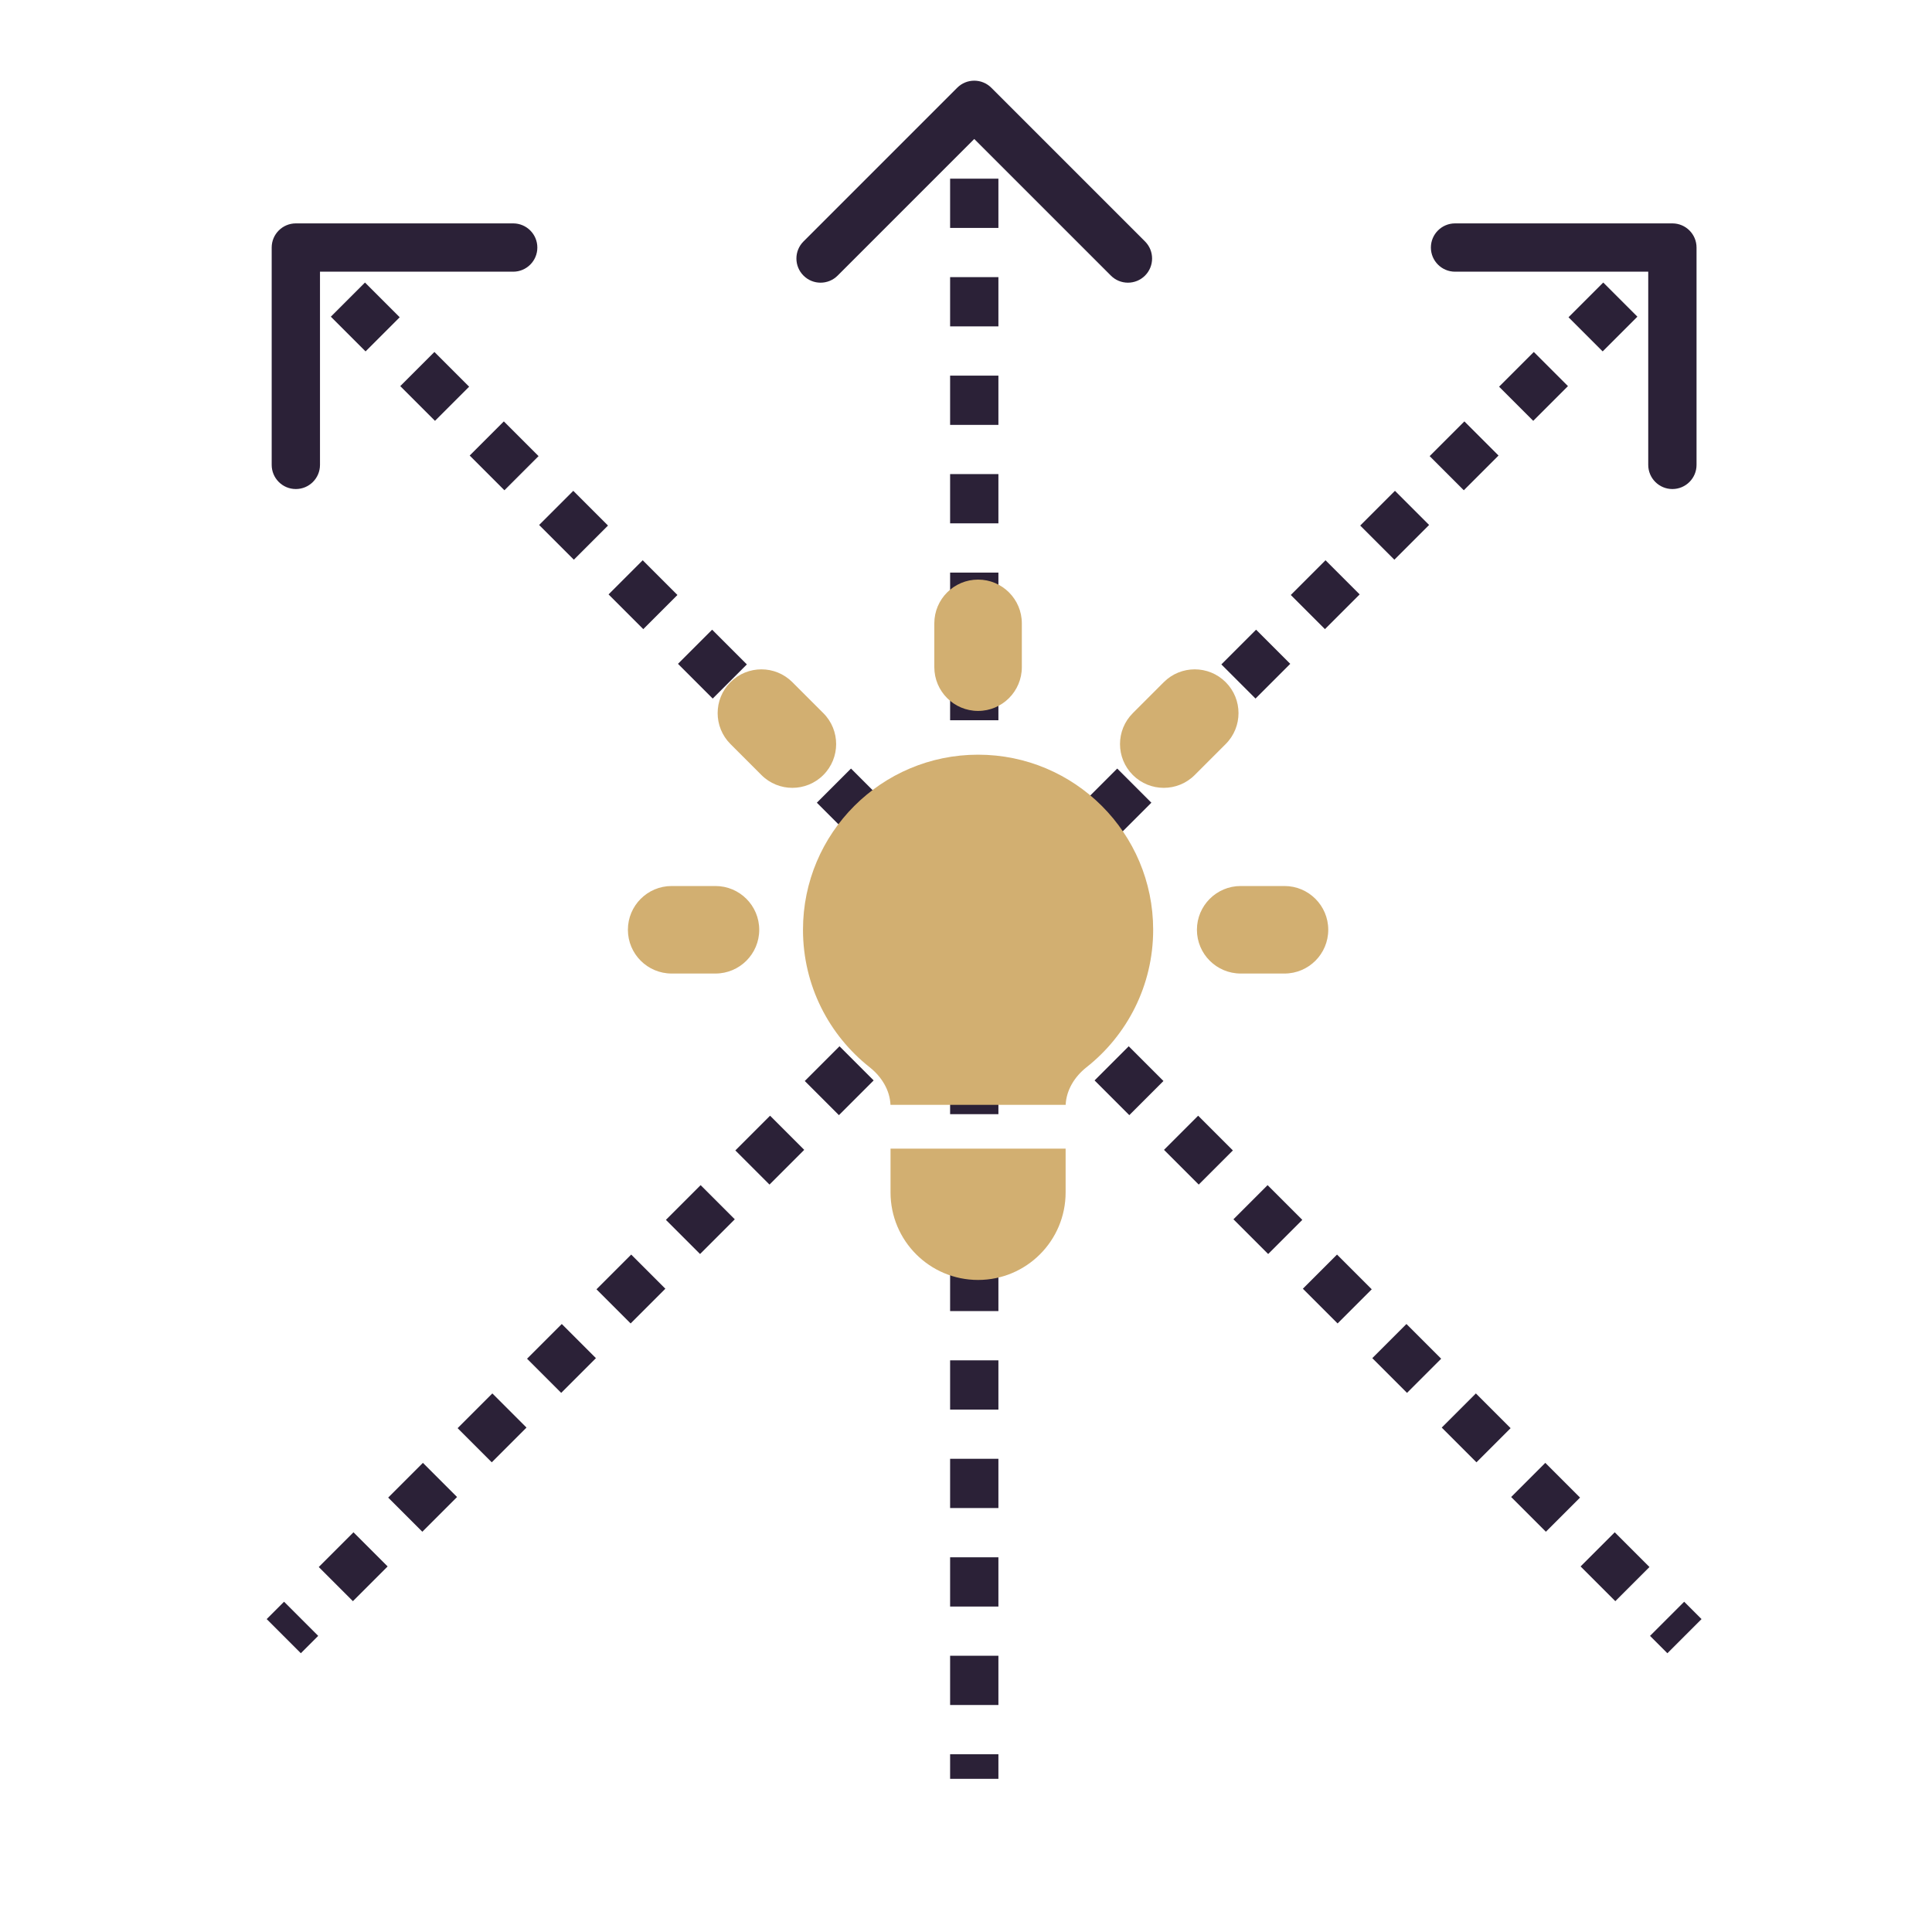
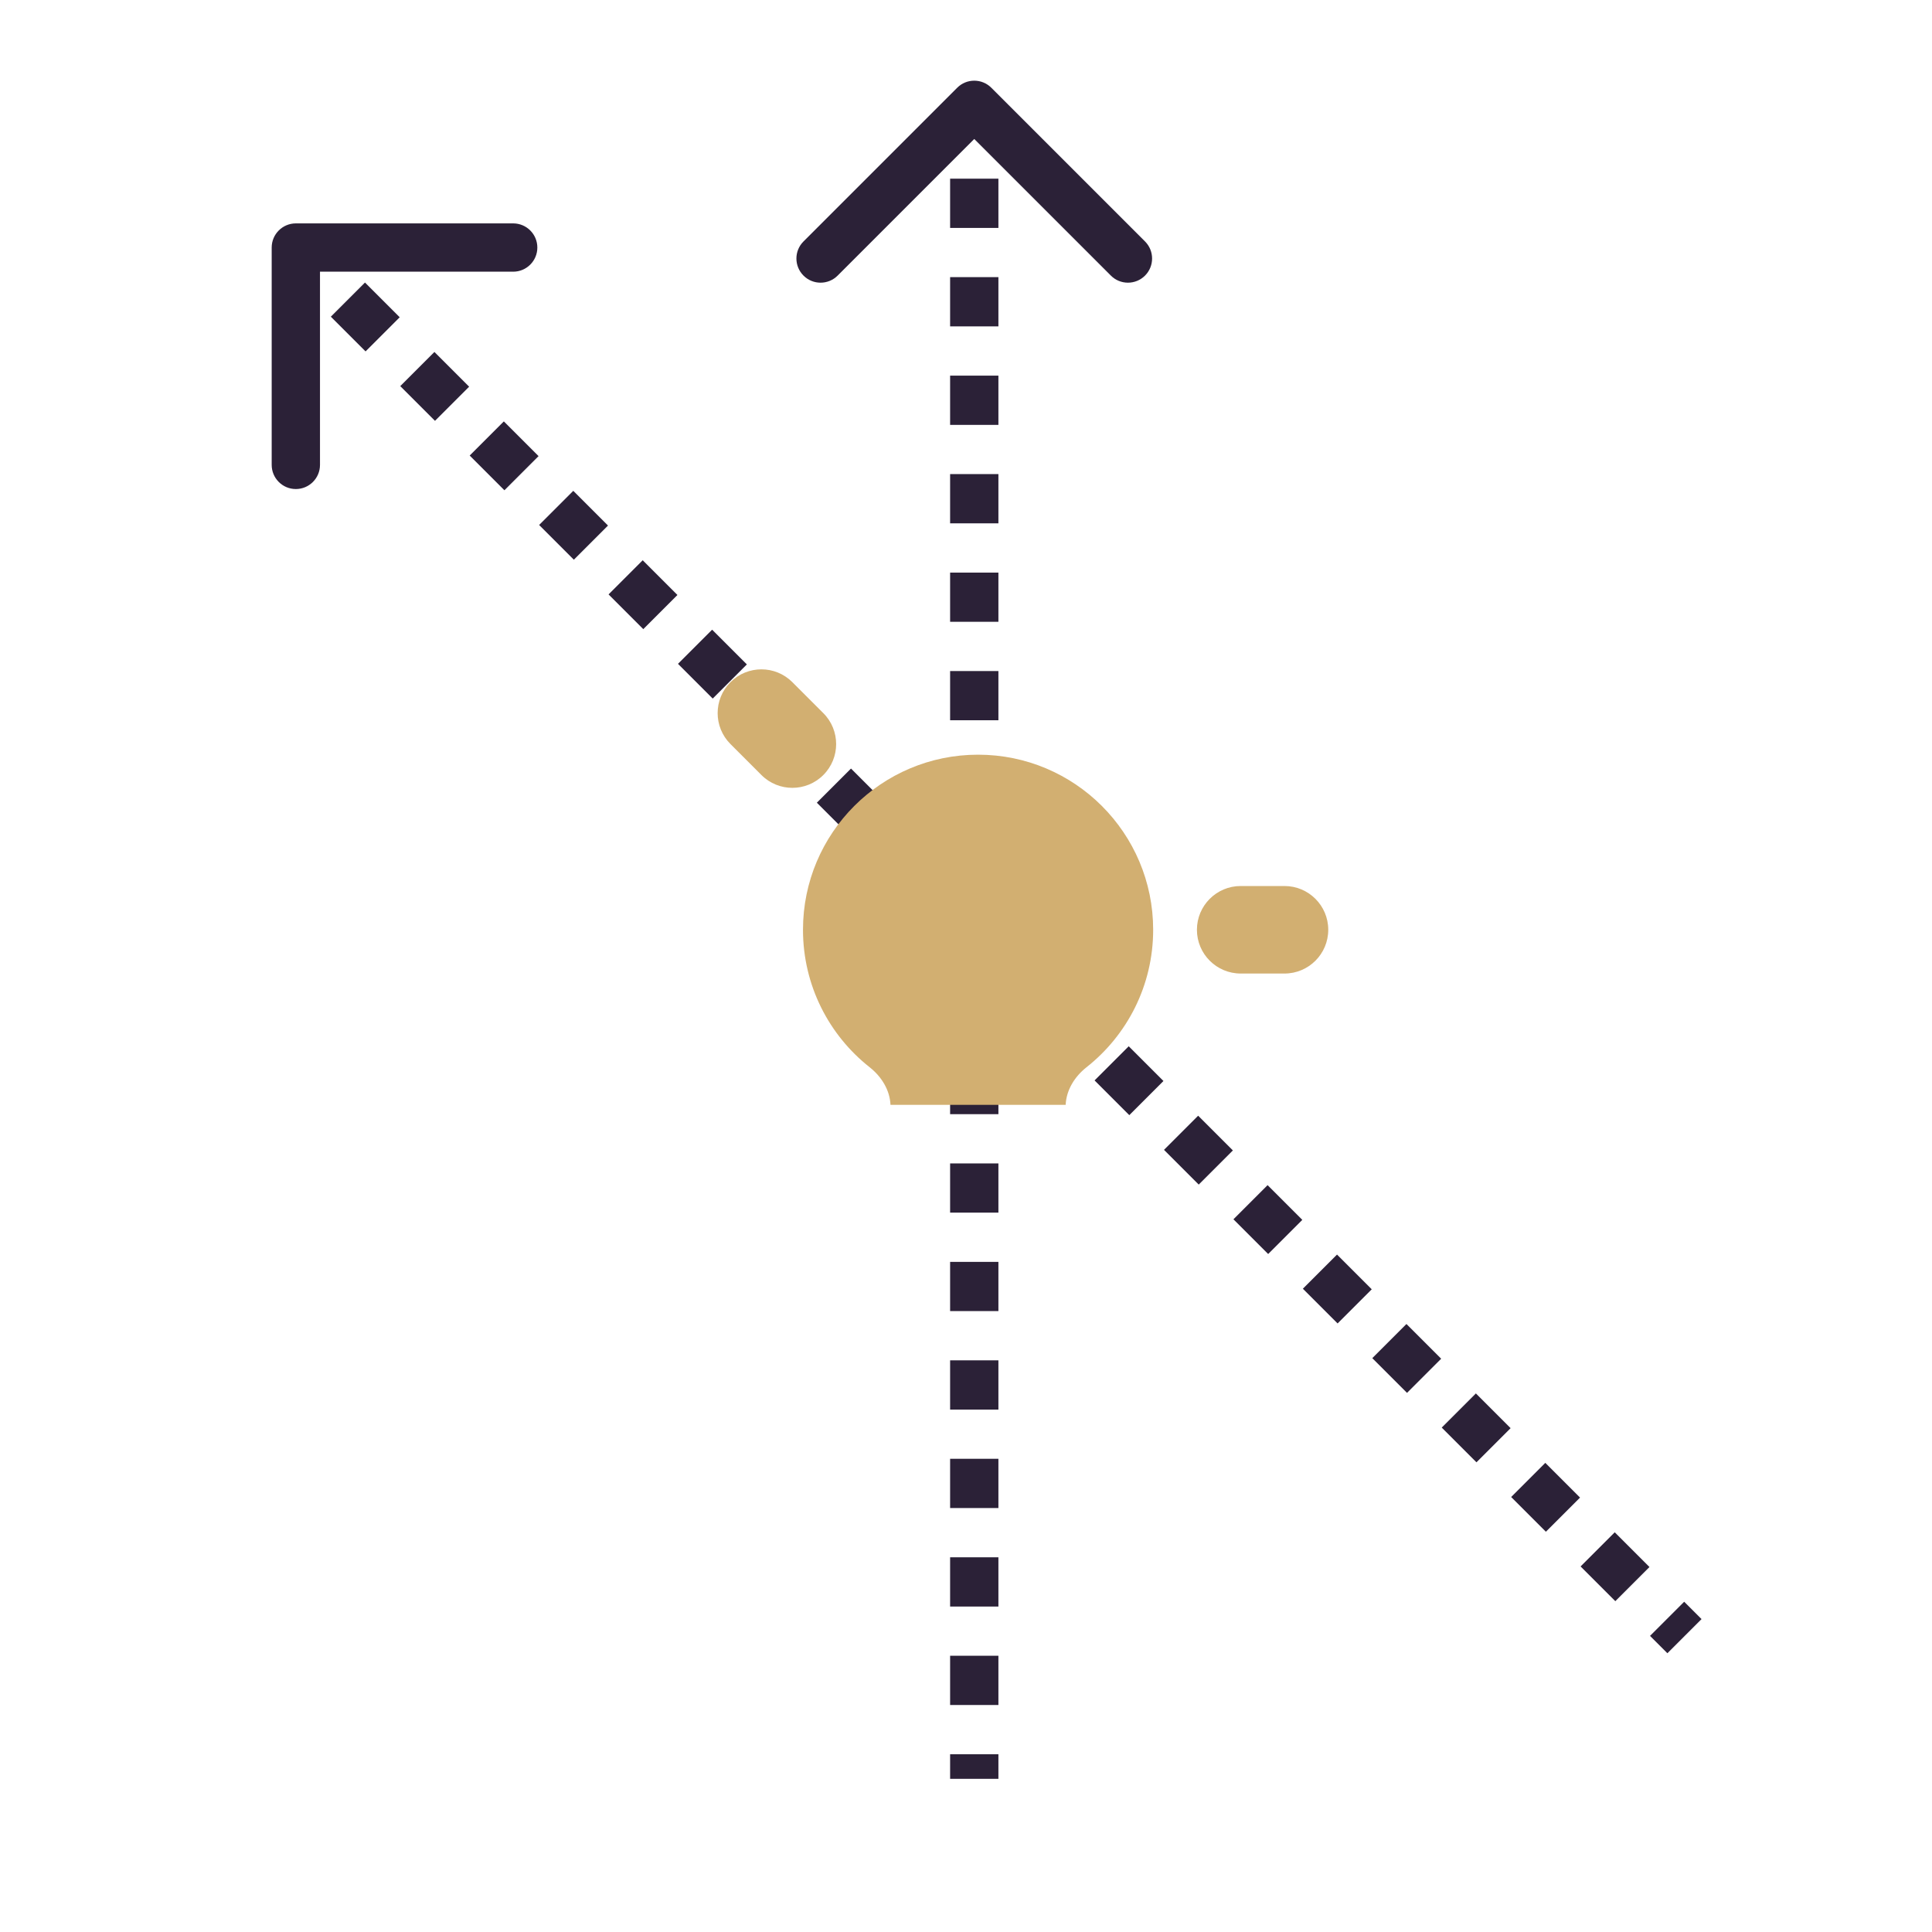
<svg xmlns="http://www.w3.org/2000/svg" width="80" height="80" viewBox="0 0 80 80" fill="none">
-   <path d="M70.25 10.25C70.25 9.698 69.802 9.25 69.25 9.25L60.25 9.25C59.698 9.25 59.25 9.698 59.25 10.25C59.25 10.802 59.698 11.25 60.25 11.25L68.25 11.25L68.25 19.25C68.25 19.802 68.698 20.25 69.25 20.25C69.802 20.25 70.25 19.802 70.25 19.25L70.25 10.25ZM12.457 68.457L13.176 67.738L11.762 66.324L11.043 67.043L12.457 68.457ZM14.613 66.301L16.051 64.863L14.637 63.449L13.199 64.887L14.613 66.301ZM17.488 63.426L18.926 61.988L17.512 60.574L16.074 62.012L17.488 63.426ZM20.363 60.551L21.801 59.113L20.387 57.699L18.949 59.137L20.363 60.551ZM23.238 57.676L24.676 56.238L23.262 54.824L21.824 56.262L23.238 57.676ZM26.113 54.801L27.551 53.363L26.137 51.949L24.699 53.387L26.113 54.801ZM28.988 51.926L30.426 50.488L29.012 49.074L27.574 50.512L28.988 51.926ZM31.863 49.051L33.301 47.613L31.887 46.199L30.449 47.637L31.863 49.051ZM34.738 46.176L36.176 44.738L34.762 43.324L33.324 44.762L34.738 46.176ZM37.613 43.301L39.051 41.863L37.637 40.449L36.199 41.887L37.613 43.301ZM40.488 40.426L41.926 38.988L40.512 37.574L39.074 39.012L40.488 40.426ZM43.363 37.551L44.801 36.113L43.387 34.699L41.949 36.137L43.363 37.551ZM46.238 34.676L47.676 33.238L46.262 31.824L44.824 33.262L46.238 34.676ZM49.113 31.801L50.551 30.363L49.137 28.949L47.699 30.387L49.113 31.801ZM51.988 28.926L53.426 27.488L52.012 26.074L50.574 27.512L51.988 28.926ZM54.863 26.051L56.301 24.613L54.887 23.199L53.449 24.637L54.863 26.051ZM57.738 23.176L59.176 21.738L57.762 20.324L56.324 21.762L57.738 23.176ZM60.613 20.301L62.051 18.863L60.637 17.449L59.199 18.887L60.613 20.301ZM63.488 17.426L64.926 15.988L63.512 14.574L62.074 16.012L63.488 17.426ZM66.363 14.551L67.801 13.113L66.387 11.699L64.949 13.137L66.363 14.551ZM69.238 11.676L69.957 10.957L68.543 9.543L67.824 10.262L69.238 11.676Z" fill="#2B2137" />
  <path d="M11.25 10.25C11.25 9.698 11.698 9.25 12.25 9.25L21.25 9.25C21.802 9.25 22.25 9.698 22.25 10.25C22.25 10.802 21.802 11.25 21.25 11.25L13.25 11.25L13.25 19.25C13.25 19.802 12.802 20.25 12.25 20.25C11.698 20.25 11.25 19.802 11.25 19.25L11.25 10.25ZM69.043 68.457L68.324 67.738L69.738 66.324L70.457 67.043L69.043 68.457ZM66.887 66.301L65.449 64.863L66.863 63.449L68.301 64.887L66.887 66.301ZM64.012 63.426L62.574 61.988L63.988 60.574L65.426 62.012L64.012 63.426ZM61.137 60.551L59.699 59.113L61.113 57.699L62.551 59.137L61.137 60.551ZM58.262 57.676L56.824 56.238L58.238 54.824L59.676 56.262L58.262 57.676ZM55.387 54.801L53.949 53.363L55.363 51.949L56.801 53.387L55.387 54.801ZM52.512 51.926L51.074 50.488L52.488 49.074L53.926 50.512L52.512 51.926ZM49.637 49.051L48.199 47.613L49.613 46.199L51.051 47.637L49.637 49.051ZM46.762 46.176L45.324 44.738L46.738 43.324L48.176 44.762L46.762 46.176ZM43.887 43.301L42.449 41.863L43.863 40.449L45.301 41.887L43.887 43.301ZM41.012 40.426L39.574 38.988L40.988 37.574L42.426 39.012L41.012 40.426ZM38.137 37.551L36.699 36.113L38.113 34.699L39.551 36.137L38.137 37.551ZM35.262 34.676L33.824 33.238L35.238 31.824L36.676 33.262L35.262 34.676ZM32.387 31.801L30.949 30.363L32.363 28.949L33.801 30.387L32.387 31.801ZM29.512 28.926L28.074 27.488L29.488 26.074L30.926 27.512L29.512 28.926ZM26.637 26.051L25.199 24.613L26.613 23.199L28.051 24.637L26.637 26.051ZM23.762 23.176L22.324 21.738L23.738 20.324L25.176 21.762L23.762 23.176ZM20.887 20.301L19.449 18.863L20.863 17.449L22.301 18.887L20.887 20.301ZM18.012 17.426L16.574 15.988L17.988 14.574L19.426 16.012L18.012 17.426ZM15.137 14.551L13.699 13.113L15.113 11.699L16.551 13.137L15.137 14.551ZM12.262 11.676L11.543 10.957L12.957 9.543L13.676 10.262L12.262 11.676Z" fill="#2B2137" />
  <path d="M39.635 3.634C40.025 3.243 40.658 3.243 41.049 3.634L47.413 9.998C47.803 10.388 47.803 11.021 47.413 11.412C47.022 11.803 46.389 11.803 45.999 11.412L40.342 5.755L34.685 11.412C34.294 11.803 33.661 11.803 33.271 11.412C32.88 11.021 32.88 10.388 33.271 9.998L39.635 3.634ZM39.342 73.658L39.342 72.639L41.342 72.639L41.342 73.658L39.342 73.658ZM39.342 70.6V68.561L41.342 68.561V70.6L39.342 70.6ZM39.342 66.523V64.484H41.342V66.523H39.342ZM39.342 62.445V60.406H41.342L41.342 62.445L39.342 62.445ZM39.342 58.368L39.342 56.329H41.342L41.342 58.368H39.342ZM39.342 54.29V52.251L41.342 52.251L41.342 54.29H39.342ZM39.342 50.213V48.174L41.342 48.174L41.342 50.213H39.342ZM39.342 46.135L39.342 44.096H41.342L41.342 46.135H39.342ZM39.342 42.058V40.019H41.342V42.058H39.342ZM39.342 37.98V35.941H41.342V37.98H39.342ZM39.342 33.903L39.342 31.864L41.342 31.864V33.903H39.342ZM39.342 29.825L39.342 27.787L41.342 27.787L41.342 29.825L39.342 29.825ZM39.342 25.748L39.342 23.709H41.342V25.748L39.342 25.748ZM39.342 21.67L39.342 19.631L41.342 19.631V21.67H39.342ZM39.342 17.593V15.554H41.342V17.593H39.342ZM39.342 13.515V11.476H41.342V13.515H39.342ZM39.342 9.438V7.399H41.342L41.342 9.438L39.342 9.438ZM39.342 5.36L39.342 4.341H41.342L41.342 5.36H39.342Z" fill="#2B2137" />
-   <path d="M42.312 25.812C42.312 24.811 41.501 24 40.5 24C39.499 24 38.688 24.811 38.688 25.812V27.625C38.688 28.626 39.499 29.438 40.5 29.438C41.501 29.438 42.312 28.626 42.312 27.625V25.812Z" fill="#D2AF71" />
-   <path d="M50.753 30.81C51.461 30.102 51.461 28.955 50.753 28.247C50.045 27.539 48.898 27.539 48.19 28.247L46.908 29.529C46.2 30.236 46.2 31.384 46.908 32.092C47.616 32.8 48.764 32.8 49.471 32.092L50.753 30.81Z" fill="#D2AF71" />
  <path d="M55 38.5C55 39.501 54.188 40.312 53.188 40.312H51.375C50.374 40.312 49.562 39.501 49.562 38.5C49.562 37.499 50.374 36.688 51.375 36.688H53.188C54.188 36.688 55 37.499 55 38.5Z" fill="#D2AF71" />
  <path d="M31.529 32.092C32.236 32.8 33.384 32.8 34.092 32.092C34.8 31.384 34.8 30.236 34.092 29.529L32.81 28.247C32.102 27.539 30.955 27.539 30.247 28.247C29.539 28.955 29.539 30.102 30.247 30.81L31.529 32.092Z" fill="#D2AF71" />
-   <path d="M31.438 38.5C31.438 39.501 30.626 40.312 29.625 40.312H27.812C26.811 40.312 26 39.501 26 38.5C26 37.499 26.811 36.688 27.812 36.688H29.625C30.626 36.688 31.438 37.499 31.438 38.5Z" fill="#D2AF71" />
-   <path d="M36.875 49.375V47.562H44.125V49.375C44.125 51.377 42.502 53 40.5 53C38.498 53 36.875 51.377 36.875 49.375Z" fill="#D2AF71" />
  <path d="M44.127 45.75C44.153 45.133 44.501 44.579 44.989 44.193C46.671 42.866 47.75 40.809 47.75 38.5C47.75 34.496 44.504 31.25 40.5 31.25C36.496 31.25 33.25 34.496 33.25 38.5C33.25 40.809 34.329 42.866 36.011 44.193C36.499 44.579 36.847 45.133 36.873 45.75H44.127Z" fill="#D2AF71" />
</svg>